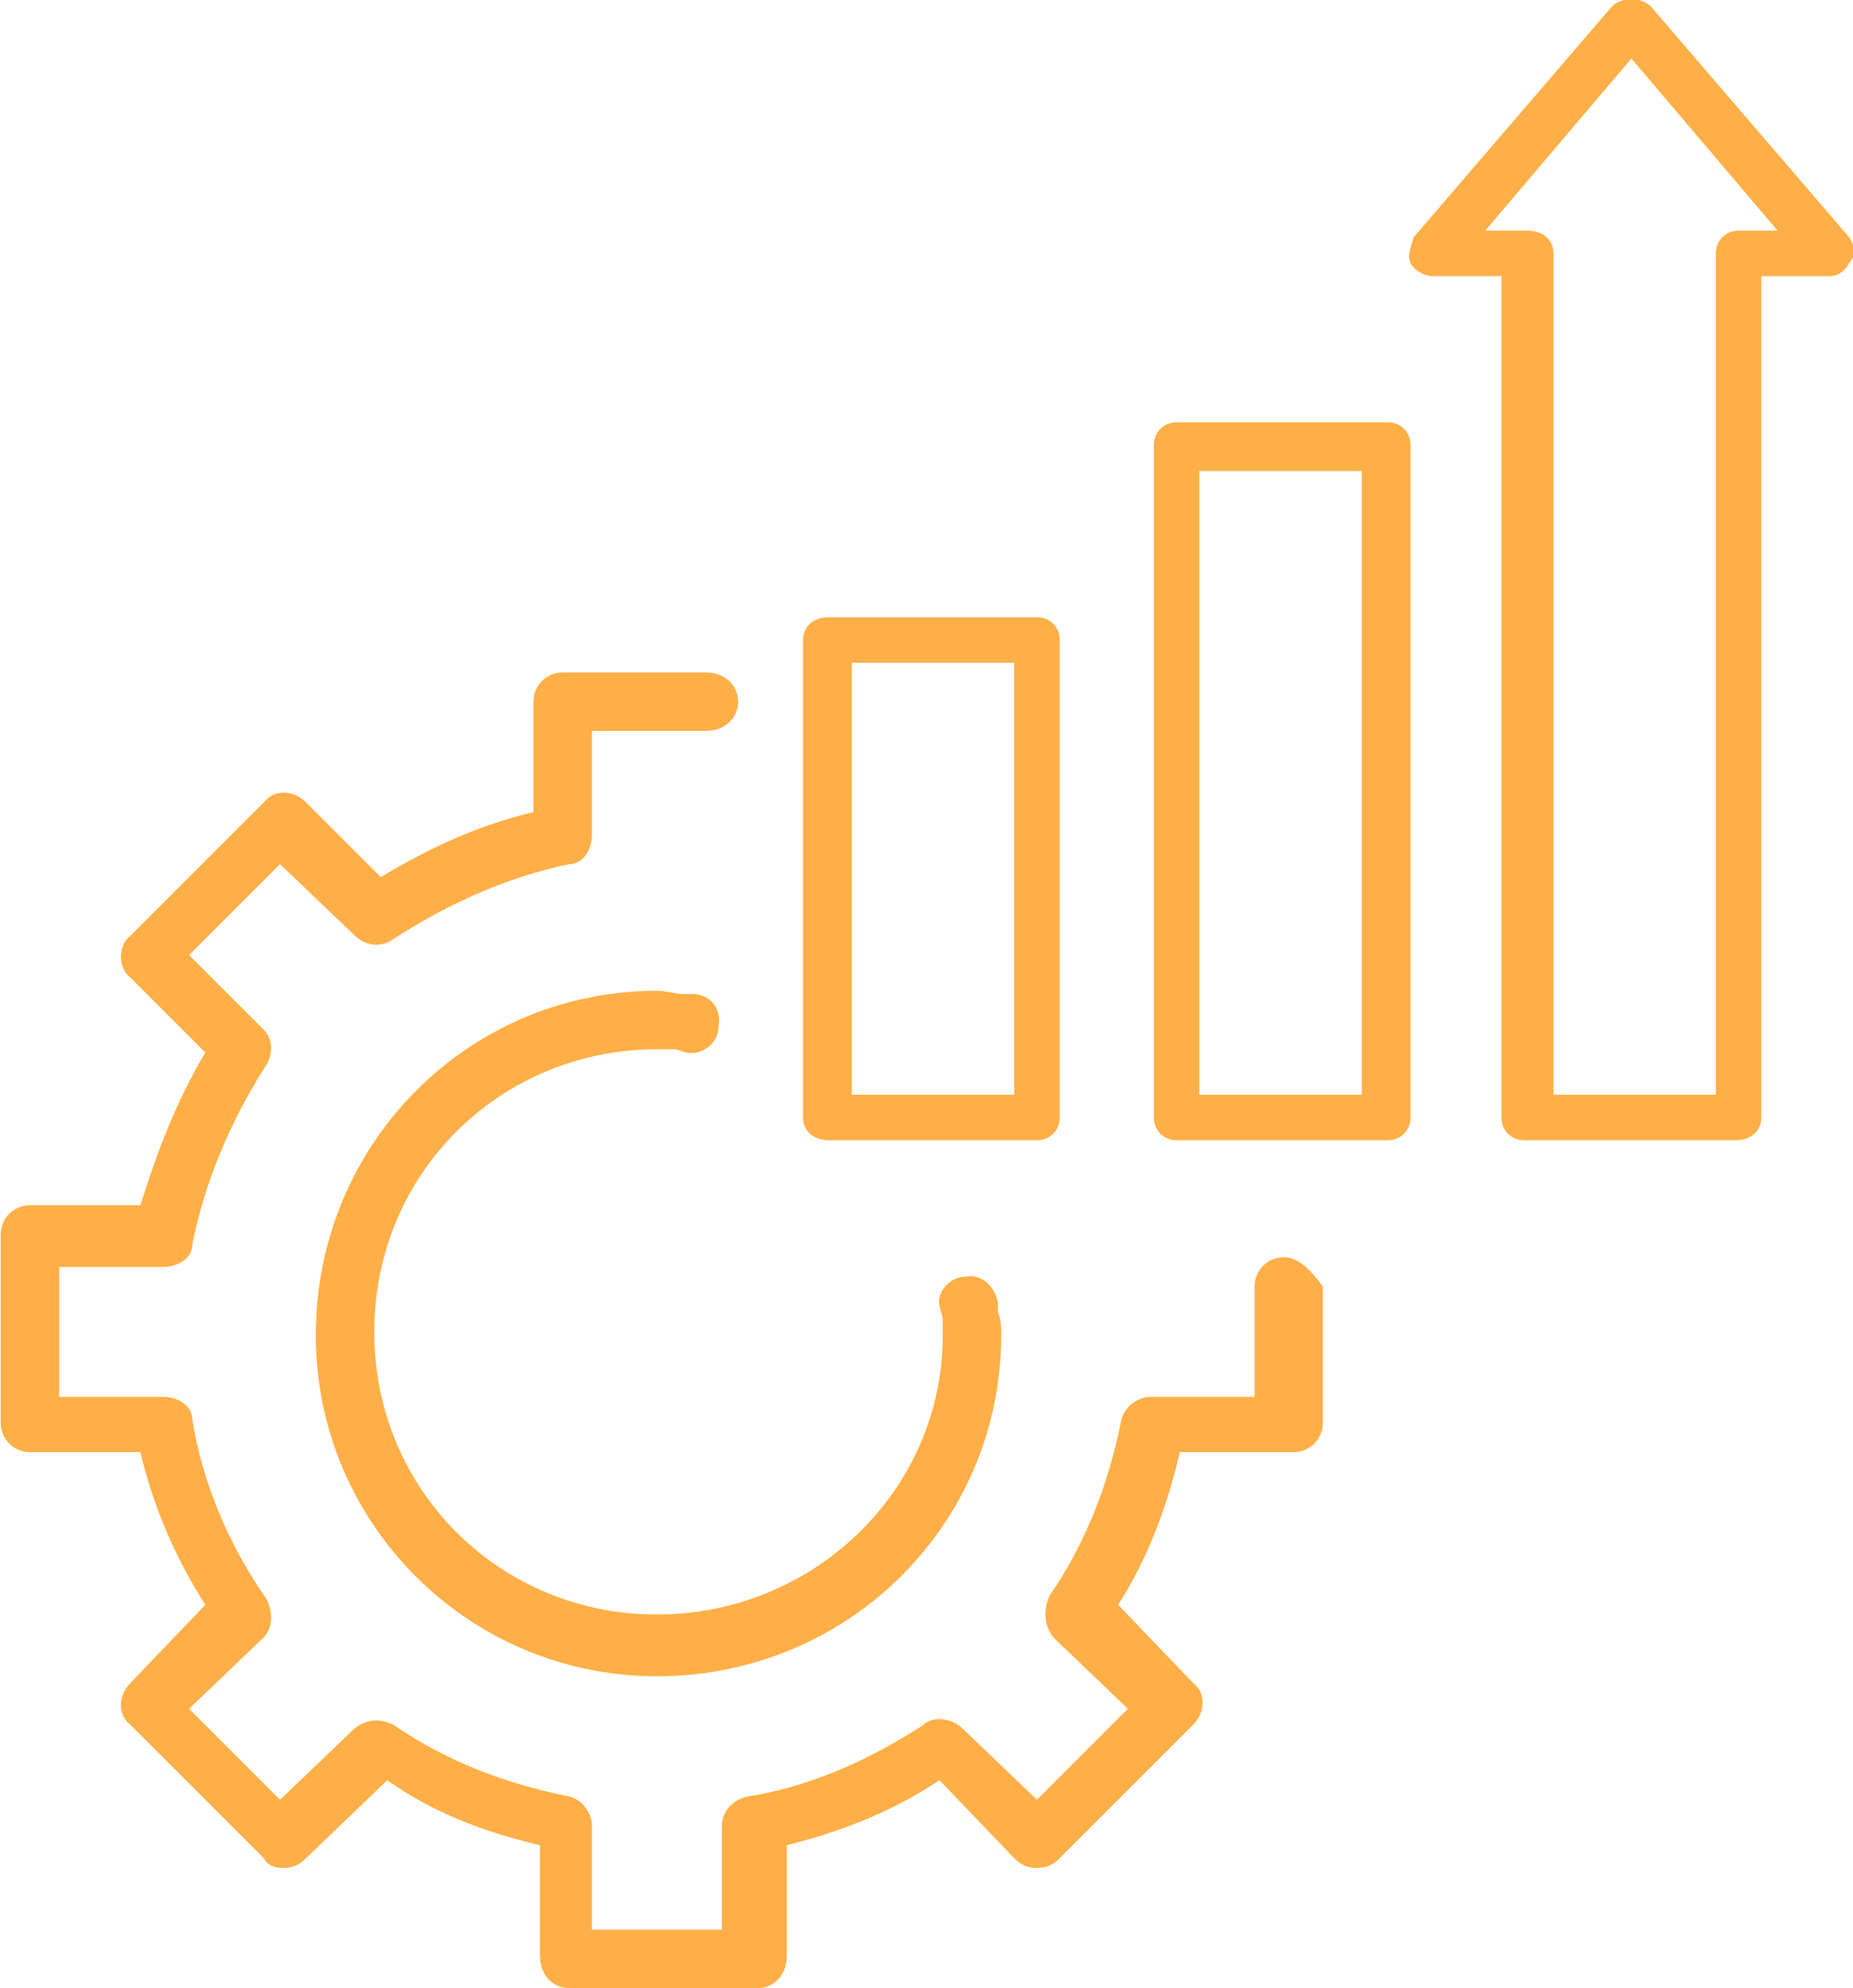
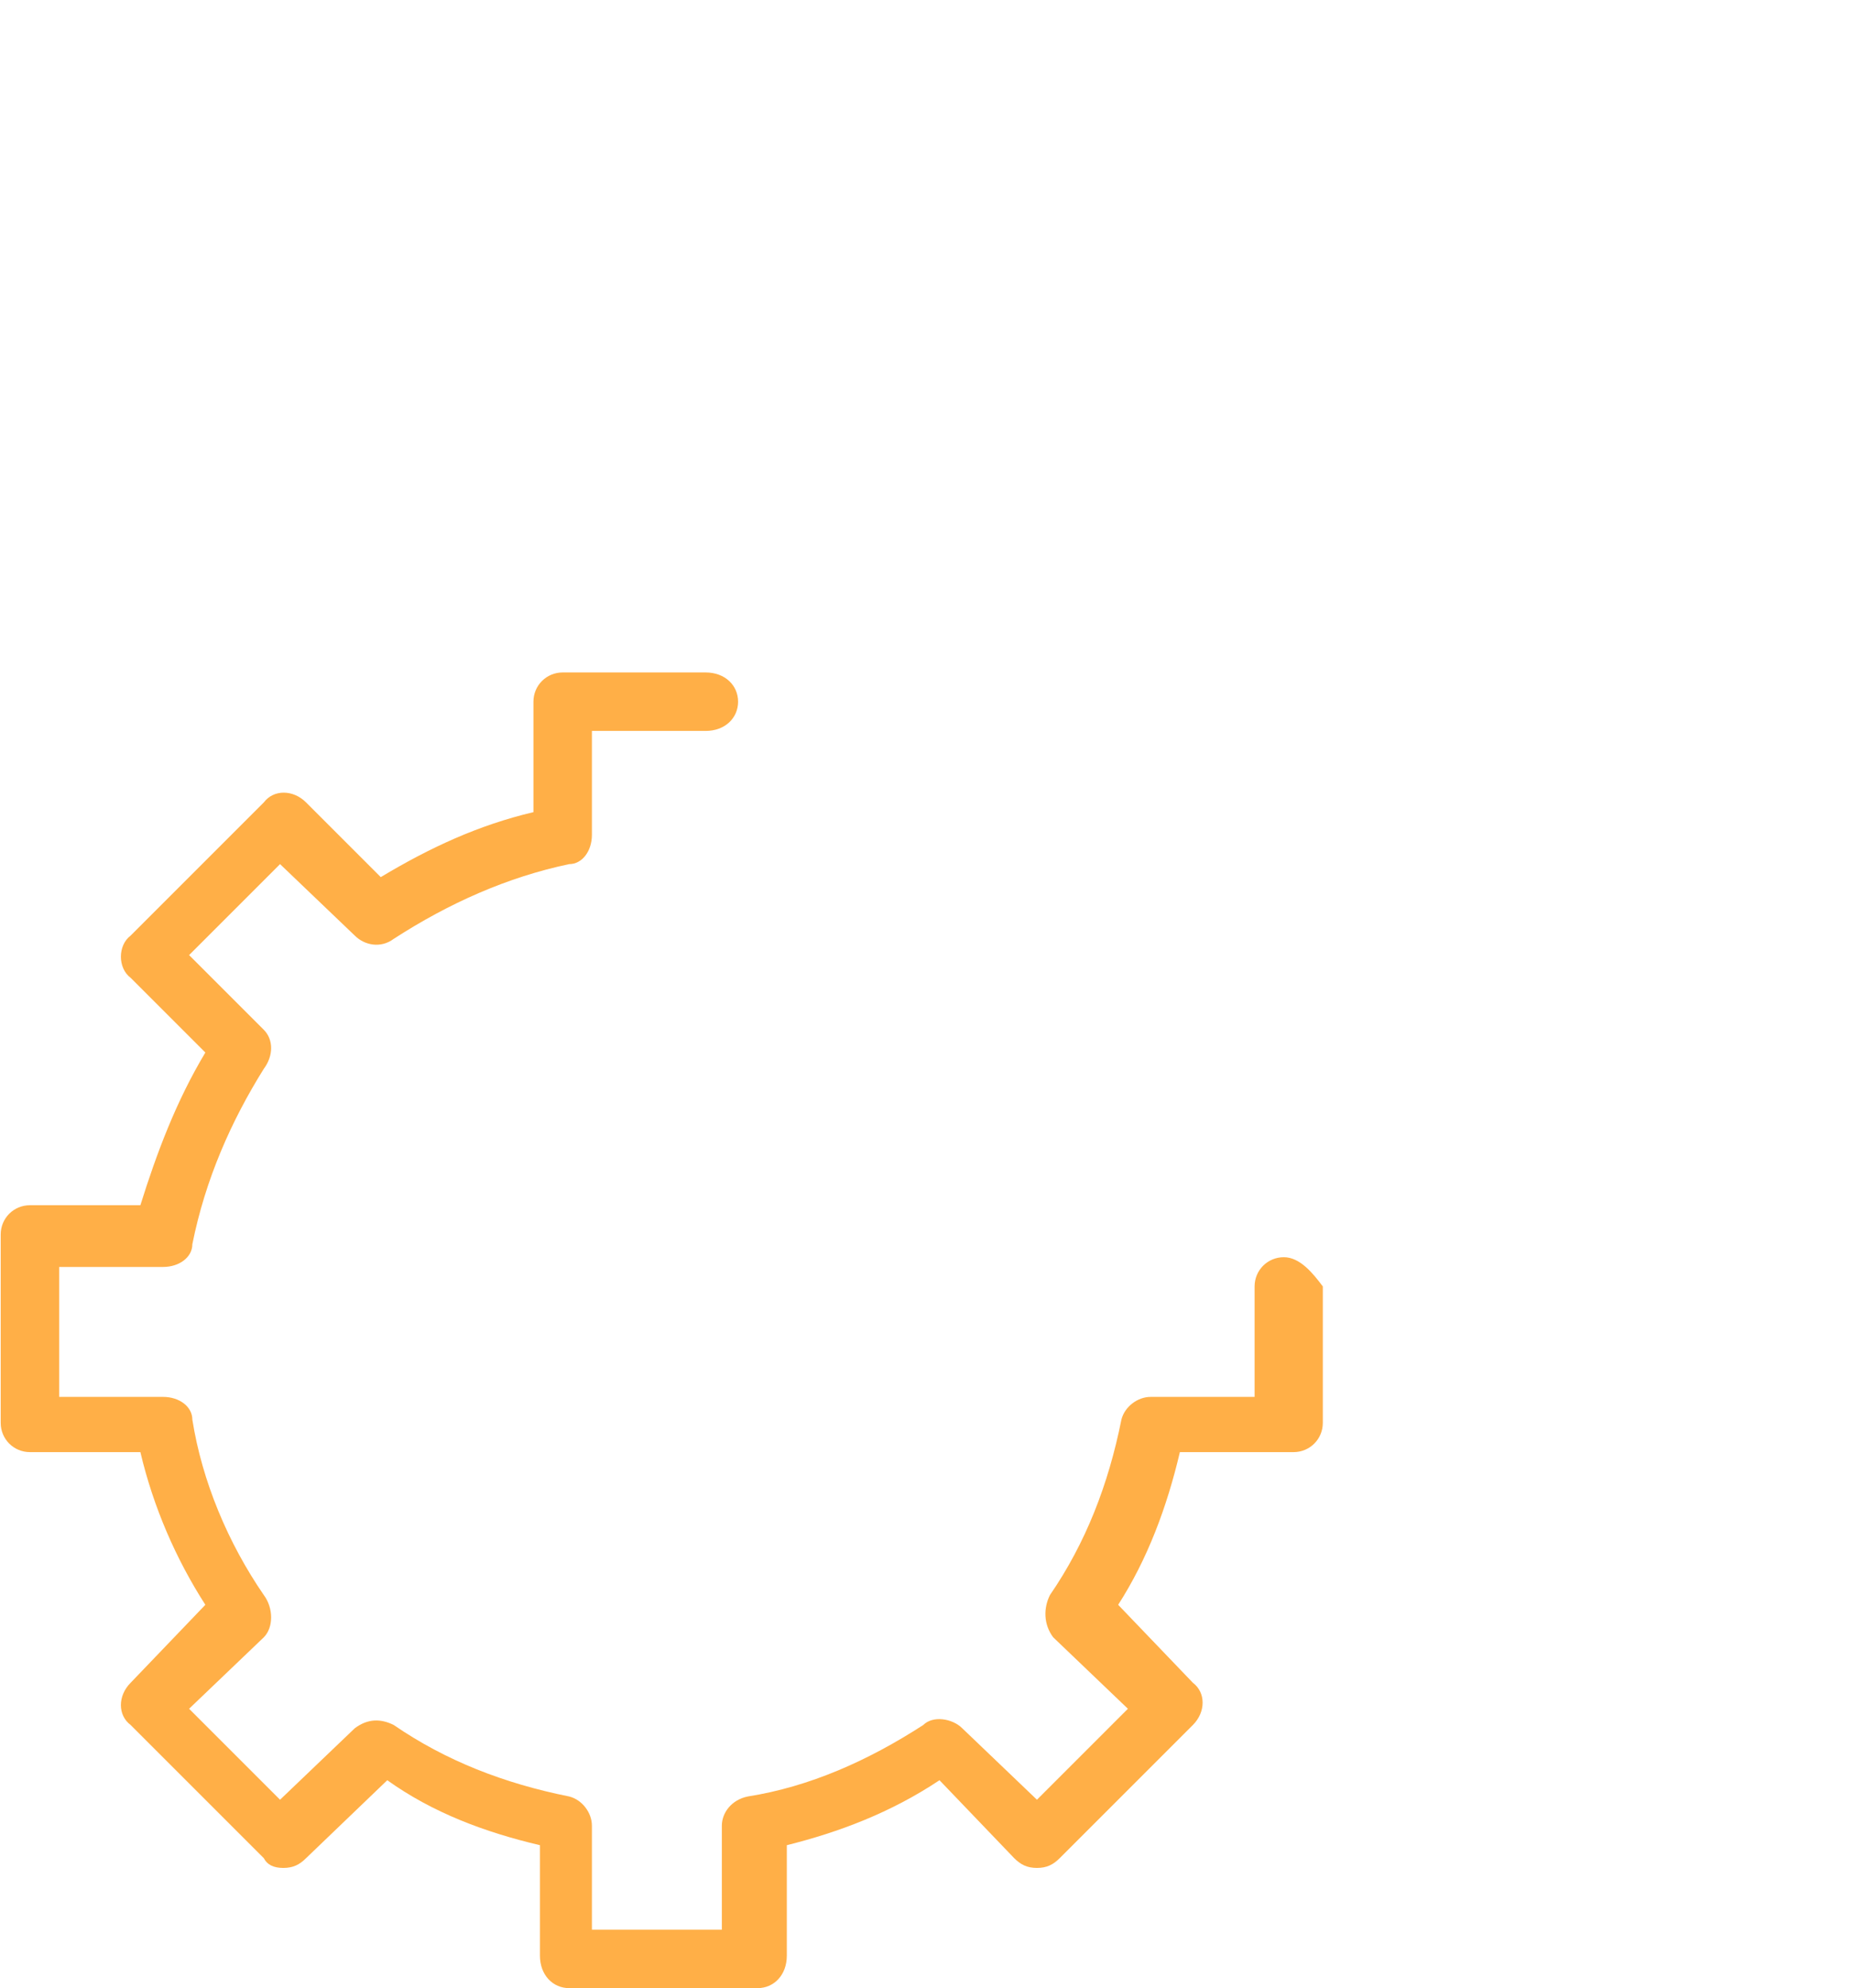
<svg xmlns="http://www.w3.org/2000/svg" xml:space="preserve" width="247px" height="265px" style="shape-rendering:geometricPrecision; text-rendering:geometricPrecision; image-rendering:optimizeQuality; fill-rule:evenodd; clip-rule:evenodd" viewBox="0 0 5.7 6.12">
  <defs>
    <style type="text/css">  .fil0 {fill:#FFAF47}  </style>
  </defs>
  <g id="Слой_x0020_1">
-     <path class="fil0" d="M3.19 1.9l-0.64 0c-0.05,0 -0.08,0.03 -0.08,0.07l0 1.47c0,0.04 0.03,0.07 0.08,0.07l0.64 0c0.04,0 0.07,-0.03 0.07,-0.07l0 -1.47c0,-0.04 -0.03,-0.07 -0.07,-0.07zm-0.07 1.47l-0.5 0 0 -1.33 0.5 0 0 1.33z" />
-     <path class="fil0" d="M4.27 1.3l-0.65 0c-0.04,0 -0.07,0.03 -0.07,0.07l0 2.07c0,0.04 0.03,0.07 0.07,0.07l0.65 0c0.04,0 0.07,-0.03 0.07,-0.07l0 -2.07c0,-0.04 -0.03,-0.07 -0.07,-0.07zm-0.08 2.07l-0.5 0 0 -1.92 0.5 0 0 1.92z" />
-     <path class="fil0" d="M5.69 0.73l-0.61 -0.71c-0.03,-0.03 -0.09,-0.03 -0.12,0l-0.61 0.71c-0.01,0.03 -0.02,0.06 -0.01,0.08 0.01,0.02 0.04,0.04 0.07,0.04l0.21 0 0 2.59c0,0.04 0.03,0.07 0.07,0.07l0.65 0c0.05,0 0.08,-0.03 0.08,-0.07l0 -2.59 0.21 0c0.03,0 0.05,-0.02 0.06,-0.04 0.02,-0.02 0.02,-0.05 0,-0.08zm-0.34 -0.02c-0.04,0 -0.07,0.03 -0.07,0.07l0 2.59 -0.5 0 0 -2.59c0,-0.04 -0.03,-0.07 -0.08,-0.07l-0.13 0 0.45 -0.53 0.45 0.53 -0.12 0z" />
    <path class="fil0" d="M3.95 3.87c-0.05,0 -0.09,0.04 -0.09,0.09l0 0.34 -0.32 0c-0.04,0 -0.08,0.03 -0.09,0.07 -0.04,0.2 -0.11,0.38 -0.22,0.54 -0.02,0.04 -0.02,0.09 0.01,0.13l0.23 0.22 -0.28 0.28 -0.23 -0.22c-0.03,-0.03 -0.09,-0.04 -0.12,-0.01 -0.17,0.11 -0.35,0.19 -0.54,0.22 -0.05,0.01 -0.08,0.05 -0.08,0.09l0 0.32 -0.4 0 0 -0.32c0,-0.04 -0.03,-0.08 -0.07,-0.09 -0.2,-0.04 -0.38,-0.11 -0.54,-0.22 -0.04,-0.02 -0.08,-0.02 -0.12,0.01l-0.23 0.22 -0.28 -0.28 0.23 -0.22c0.03,-0.03 0.03,-0.09 0,-0.13 -0.11,-0.16 -0.19,-0.35 -0.22,-0.54 0,-0.04 -0.04,-0.07 -0.09,-0.07l-0.32 0 0 -0.4 0.32 0c0.05,0 0.09,-0.03 0.09,-0.07 0.04,-0.2 0.12,-0.38 0.22,-0.54 0.03,-0.04 0.03,-0.09 0,-0.12l-0.23 -0.23 0.28 -0.28 0.23 0.22c0.03,0.03 0.08,0.04 0.12,0.01 0.17,-0.11 0.35,-0.19 0.54,-0.23 0.04,0 0.07,-0.04 0.07,-0.09l0 -0.32 0.35 0c0.06,0 0.1,-0.04 0.1,-0.09 0,-0.05 -0.04,-0.09 -0.1,-0.09l-0.44 0c-0.05,0 -0.09,0.04 -0.09,0.09l0 0.34c-0.17,0.04 -0.32,0.11 -0.47,0.2l-0.23 -0.23c-0.04,-0.04 -0.1,-0.04 -0.13,0l-0.41 0.41c-0.04,0.03 -0.04,0.1 0,0.13l0.23 0.23c-0.09,0.15 -0.15,0.31 -0.2,0.47l-0.34 0c-0.05,0 -0.09,0.04 -0.09,0.09l0 0.58c0,0.05 0.04,0.09 0.09,0.09l0.34 0c0.04,0.17 0.11,0.33 0.2,0.47l-0.23 0.24c-0.04,0.04 -0.04,0.1 0,0.13l0.41 0.41c0.01,0.02 0.03,0.03 0.06,0.03 0.03,0 0.05,-0.01 0.07,-0.03l0.25 -0.24c0.14,0.1 0.3,0.16 0.47,0.2l0 0.34c0,0.06 0.04,0.1 0.09,0.1l0.58 0c0.05,0 0.09,-0.04 0.09,-0.1l0 -0.34c0.16,-0.04 0.32,-0.1 0.47,-0.2l0.23 0.24c0.02,0.02 0.04,0.03 0.07,0.03 0.03,0 0.05,-0.01 0.07,-0.03l0.41 -0.41c0.04,-0.04 0.04,-0.1 0,-0.13l-0.23 -0.24c0.09,-0.14 0.15,-0.3 0.19,-0.47l0.35 0c0.05,0 0.09,-0.04 0.09,-0.09l0 -0.42c-0.03,-0.04 -0.07,-0.09 -0.12,-0.09z" />
-     <path class="fil0" d="M2.02 4.97c-0.48,0 -0.87,-0.38 -0.87,-0.87 0,-0.49 0.39,-0.87 0.87,-0.87 0.02,0 0.04,0 0.06,0l0.03 0.01c0.05,0.01 0.1,-0.03 0.1,-0.08 0.01,-0.06 -0.03,-0.1 -0.08,-0.1l-0.03 0c-0.02,0 -0.05,-0.01 -0.08,-0.01 -0.58,0 -1.05,0.47 -1.05,1.06 0,0.58 0.47,1.05 1.05,1.05 0.59,0 1.06,-0.47 1.06,-1.05 0,-0.02 0,-0.05 -0.01,-0.07l0 -0.03c-0.01,-0.05 -0.05,-0.09 -0.1,-0.08 -0.05,0 -0.09,0.05 -0.08,0.09l0.01 0.04c0,0.02 0,0.03 0,0.05 0,0.48 -0.4,0.86 -0.88,0.86z" />
  </g>
</svg>